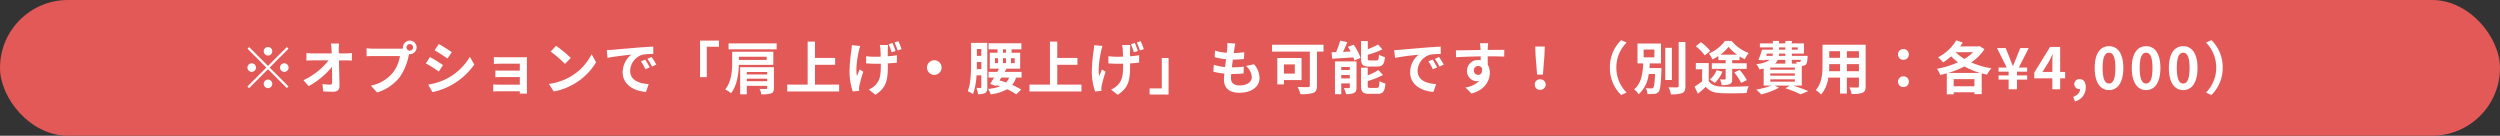
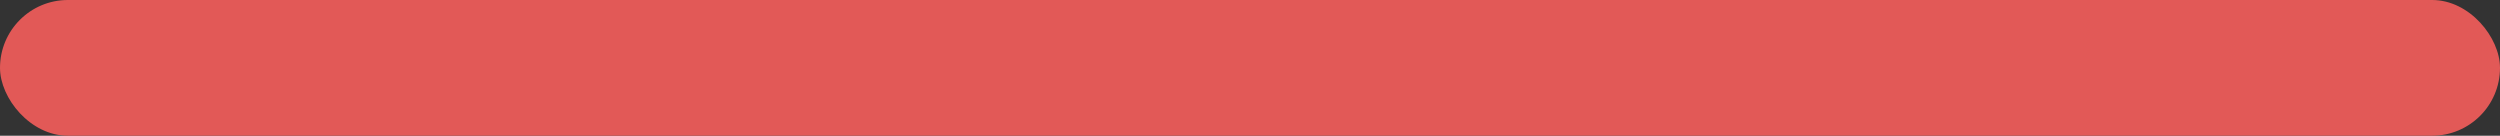
<svg xmlns="http://www.w3.org/2000/svg" width="700" height="38" viewBox="0 0 700 38">
  <rect x="0" y="0" width="700" height="38" fill="#333333" stroke="none" />
  <g id="グループ_15728" data-name="グループ 15728" transform="translate(-323 -2149)">
    <rect id="長方形_8749" data-name="長方形 8749" width="700" height="38" rx="19" transform="translate(323 2149)" fill="#e25957" />
-     <path id="パス_224396" data-name="パス 224396" d="M-274.96-9.44a1.209,1.209,0,0,0,1.2-1.2,1.209,1.209,0,0,0-1.2-1.2,1.209,1.209,0,0,0-1.2,1.2A1.209,1.209,0,0,0-274.96-9.44Zm5.28-2.384-5.28,5.28-5.28-5.28-.464.464,5.28,5.28-5.3,5.3.464.464,5.3-5.3,5.28,5.28.464-.464-5.28-5.28,5.28-5.28Zm-8.64,5.744a1.209,1.209,0,0,0-1.2-1.2,1.209,1.209,0,0,0-1.2,1.2,1.209,1.209,0,0,0,1.2,1.2A1.209,1.209,0,0,0-278.32-6.08Zm6.72,0a1.209,1.209,0,0,0,1.2,1.2,1.209,1.209,0,0,0,1.2-1.2,1.209,1.209,0,0,0-1.2-1.2A1.209,1.209,0,0,0-271.6-6.08Zm-3.36,3.36a1.209,1.209,0,0,0-1.2,1.2,1.209,1.209,0,0,0,1.2,1.2,1.209,1.209,0,0,0,1.2-1.2A1.209,1.209,0,0,0-274.96-2.72Zm19.9-10.1h-2.272c.064.416.112.928.16,1.616q.024.528.048,1.152h-5.3a15.316,15.316,0,0,1-1.776-.112v2.128c.56-.032,1.248-.064,1.824-.064H-258a19,19,0,0,1-7.04,5.552l1.472,1.664a22,22,0,0,0,6.528-5.408c.032,1.648.032,3.248.032,4.32,0,.464-.16.672-.56.672a13.59,13.59,0,0,1-2.128-.192l.176,2.08c.912.064,1.808.1,2.784.1,1.216,0,1.808-.592,1.792-1.616-.032-2.16-.1-4.832-.144-7.168h2.064c.432,0,1.04.032,1.552.048v-2.128a12.369,12.369,0,0,1-1.664.128h-2c0-.416-.016-.8-.016-1.152A13.686,13.686,0,0,1-255.056-12.816Zm18.88,1.088a.929.929,0,0,1,.928-.928.925.925,0,0,1,.912.928.922.922,0,0,1-.912.912A.925.925,0,0,1-236.176-11.728Zm-.992,0a1.771,1.771,0,0,0,.032.3,6.9,6.9,0,0,1-.912.064h-7.408a17.815,17.815,0,0,1-1.9-.128v2.256c.4-.032,1.168-.064,1.9-.064h7.44a10.055,10.055,0,0,1-1.872,4.512,10.489,10.489,0,0,1-6.272,3.76L-244.416.9a12.851,12.851,0,0,0,6.432-4.432,16.151,16.151,0,0,0,2.4-5.824c.048-.144.08-.3.128-.48a.912.912,0,0,0,.208.016,1.919,1.919,0,0,0,1.9-1.9,1.922,1.922,0,0,0-1.9-1.92A1.926,1.926,0,0,0-237.168-11.728Zm10.032-.944-1.168,1.76c1.056.592,2.72,1.68,3.616,2.3l1.2-1.776C-224.32-10.96-226.08-12.1-227.136-12.672Zm-2.976,11.36,1.2,2.112a19.469,19.469,0,0,0,5.344-1.984A19.319,19.319,0,0,0-217.2-6.928L-218.432-9.1a16.31,16.31,0,0,1-6.224,6A17.337,17.337,0,0,1-230.112-1.312Zm.512-7.712-1.168,1.776c1.072.56,2.736,1.648,3.648,2.272l1.168-1.792C-226.768-7.344-228.528-8.448-229.6-9.024Zm17.888-.016V-7.1c.384-.032,1.392-.064,1.984-.064h5.28v1.936h-5.1c-.608,0-1.328-.016-1.744-.048v1.888c.368-.016,1.136-.032,1.744-.032h5.1V-1.3H-210.5a13.729,13.729,0,0,1-1.392-.064V.608c.272-.016.928-.048,1.376-.048h6.064c0,.24,0,.5-.016.64h2.016c0-.288-.016-.832-.016-1.088V-7.92c0-.336,0-.864.016-1.072-.256.016-.848.032-1.232.032h-6.048C-210.32-8.96-211.3-8.992-211.712-9.04Zm17.408-3.12-1.5,1.6a33.268,33.268,0,0,1,4,3.456l1.632-1.664A32.315,32.315,0,0,0-194.3-12.16Zm-2,10.656L-194.96.608a17.328,17.328,0,0,0,5.936-2.256,17.014,17.014,0,0,0,5.92-5.92l-1.248-2.256A15.066,15.066,0,0,1-190.176-3.6,16.491,16.491,0,0,1-196.3-1.5Zm16.208-9.472.208,2.192c1.856-.4,5.12-.752,6.624-.912a6.4,6.4,0,0,0-2.384,4.944c0,3.472,3.168,5.264,6.528,5.488l.752-2.192c-2.72-.144-5.184-1.088-5.184-3.728a4.862,4.862,0,0,1,3.392-4.48,16.622,16.622,0,0,1,3.088-.224l-.016-2.048c-1.136.048-2.88.144-4.528.288-2.928.24-5.568.48-6.912.592C-178.832-11.024-179.456-10.992-180.1-10.976ZM-169.36-8.32l-1.184.5A12.346,12.346,0,0,1-169.3-5.6l1.216-.544A19.858,19.858,0,0,0-169.36-8.32Zm1.792-.736-1.168.544a14.077,14.077,0,0,1,1.312,2.16l1.2-.576A23.934,23.934,0,0,0-167.568-9.056Zm18.88-4.576h-5.3V-3.408h1.888v-8.5h3.408Zm13.36,4.512v.9h-7.792v-.9Zm1.856,2.288v-3.68h-11.52v3.024c0,2.192-.16,5.344-1.952,7.536A7.728,7.728,0,0,1-145.312,1.1c1.712-2.16,2.128-5.472,2.192-7.936ZM-140.9-2.256v-.72h5.712v.72Zm5.712-2.592v.7H-140.9v-.7Zm1.888-1.344h-9.456v7.6h1.856V-.96h5.712v.592c0,.208-.08.272-.32.272-.208.016-1.1.016-1.84-.016a5.412,5.412,0,0,1,.544,1.52,8.807,8.807,0,0,0,2.7-.24c.608-.256.8-.656.8-1.52ZM-146-12.848v1.664h13.456v-1.664Zm24.192,11.536V-6.848h5.648V-8.784h-5.648V-13.36h-2.048V-1.312h-5.728V.608h14.544v-1.92ZM-101.36-12.4h-2.3a8.007,8.007,0,0,1,.176,1.1c.032.432.064,1.28.08,2.16-.56.016-1.12.032-1.648.032a16.936,16.936,0,0,1-2.432-.16v2.016c.8.048,1.776.1,2.48.1.528,0,1.088,0,1.632-.016v.56c0,2.7-.272,4.128-1.488,5.408A6.084,6.084,0,0,1-106.736.08l1.856,1.456c3.184-2.032,3.472-4.352,3.472-8.128v-.656c.96-.064,1.84-.128,2.528-.208l.016-2.08c-.7.128-1.6.224-2.56.3,0-.9,0-1.728.016-2.064C-101.408-11.664-101.392-12.048-101.36-12.4Zm-7.776.272-2.368-.224c-.016.4-.032.944-.1,1.376a42.687,42.687,0,0,0-.528,6.4,17.4,17.4,0,0,0,.912,5.184l1.792-.176c-.016-.224-.032-.5-.048-.672a5.455,5.455,0,0,1,.1-.784c.208-.9.624-2.512,1.1-3.888l-1.008-.64c-.256.576-.56,1.36-.768,1.856-.432-1.984.144-5.344.544-7.12C-109.44-11.152-109.264-11.728-109.136-12.128Zm9.04-.832-1.088.336a19.312,19.312,0,0,1,.832,2.272l1.1-.368A17.655,17.655,0,0,0-100.1-12.96Zm1.648-.512-1.088.352a21,21,0,0,1,.88,2.24l1.088-.352A20.87,20.87,0,0,0-98.448-13.472ZM-88.4-8.128A2.062,2.062,0,0,0-90.448-6.08,2.062,2.062,0,0,0-88.4-4.032,2.062,2.062,0,0,0-86.352-6.08,2.062,2.062,0,0,0-88.4-8.128Zm11.9,2.48c.016-.544.016-1.072.016-1.552v-.432h1.248v1.984Zm1.264-5.632v1.92H-76.48v-1.92Zm1.68-1.712H-78.1V-7.2c0,2.32-.064,5.536-.928,7.744a5.987,5.987,0,0,1,1.472.816A18.562,18.562,0,0,0-76.576-3.9h1.344V-.64c0,.208-.048.272-.208.272-.176,0-.688,0-1.168-.032a7.355,7.355,0,0,1,.464,1.76,3.693,3.693,0,0,0,2.016-.336c.464-.3.576-.832.576-1.632Zm3.9,9.712h2.224A4.507,4.507,0,0,1-68.3-1.9c-.592-.224-1.216-.416-1.824-.592ZM-71.408-8.7h.864v1.376h-.864Zm2.24-2.48h.848v.944h-.848Zm3.28,3.856h-1.04V-8.7h1.04ZM-68.32-8.7v1.376h-.848V-8.7Zm4.352,5.424v-1.6h-4.72c.176-.3.336-.608.5-.9h3.84V-10.24h-2.4v-.944h2.736v-1.7H-73.2v1.7h2.5v.944h-2.16v4.464h2.576c-.144.288-.3.592-.464.9h-2.464v1.6h1.552c-.384.656-.768,1.264-1.1,1.76l1.632.592.144-.224,1.008.336A12.737,12.737,0,0,1-73.36-.1a5,5,0,0,1,.752,1.52A12.614,12.614,0,0,0-68-.016a14.336,14.336,0,0,1,2.528,1.44L-64.064.1a17.319,17.319,0,0,0-2.528-1.328A5.925,5.925,0,0,0-65.52-3.28Zm10,1.968V-6.848h5.648V-8.784h-5.648V-13.36h-2.048V-1.312h-5.728V.608H-47.2v-1.92ZM-33.52-12.4h-2.3a8.006,8.006,0,0,1,.176,1.1c.032.432.064,1.28.08,2.16-.56.016-1.12.032-1.648.032a16.936,16.936,0,0,1-2.432-.16v2.016c.8.048,1.776.1,2.48.1.528,0,1.088,0,1.632-.016v.56c0,2.7-.272,4.128-1.488,5.408A6.084,6.084,0,0,1-38.9.08l1.856,1.456c3.184-2.032,3.472-4.352,3.472-8.128v-.656c.96-.064,1.84-.128,2.528-.208l.016-2.08c-.7.128-1.6.224-2.56.3,0-.9,0-1.728.016-2.064C-33.568-11.664-33.552-12.048-33.52-12.4Zm-7.776.272-2.368-.224c-.016.4-.032.944-.1,1.376a42.687,42.687,0,0,0-.528,6.4A17.4,17.4,0,0,0-43.376.608l1.792-.176c-.016-.224-.032-.5-.048-.672a5.455,5.455,0,0,1,.1-.784c.208-.9.624-2.512,1.1-3.888l-1.008-.64c-.256.576-.56,1.36-.768,1.856-.432-1.984.144-5.344.544-7.12C-41.6-11.152-41.424-11.728-41.3-12.128Zm9.04-.832-1.088.336a19.31,19.31,0,0,1,.832,2.272l1.1-.368A17.654,17.654,0,0,0-32.256-12.96Zm1.648-.512-1.088.352a21,21,0,0,1,.88,2.24l1.088-.352A20.869,20.869,0,0,0-30.608-13.472Zm2.5,14.944H-22.8V-8.752h-1.9v8.5h-3.408ZM-4.1-12.816l-2.256-.128a8.57,8.57,0,0,1-.016,1.424c-.032.368-.08.8-.128,1.3a15.11,15.11,0,0,1-3.3-.608L-9.9-8.992a18.788,18.788,0,0,0,3.184.576c-.08.72-.176,1.472-.272,2.192a14.7,14.7,0,0,1-3.152-.64l-.112,1.936A17.9,17.9,0,0,0-7.184-4.4c-.064.656-.112,1.232-.112,1.616C-7.3-.112-5.52.976-3.008.976c3.5,0,5.68-1.728,5.68-4.144A5.964,5.964,0,0,0,1.12-7.008l-2.256.48a4.364,4.364,0,0,1,1.648,3.1C.512-2.112-.7-1.088-2.944-1.088c-1.568,0-2.384-.7-2.384-2.032,0-.288.032-.688.064-1.168h.64c1.008,0,1.936-.064,2.832-.144l.048-1.9a27.717,27.717,0,0,1-3.216.192h-.112c.08-.72.176-1.472.272-2.176a28.836,28.836,0,0,0,3.12-.16l.064-1.9a22.568,22.568,0,0,1-2.928.224c.064-.528.128-.96.176-1.232A14.322,14.322,0,0,1-4.1-12.816ZM12.544-6.96V-4.4H9.5V-6.96Zm1.888,4.384V-8.768H7.648V-1.36H9.5V-2.576Zm6.16-9.9H6.176v1.92H16.752v9.5c0,.336-.144.448-.512.448-.384,0-1.776.016-2.912-.048a8.63,8.63,0,0,1,.784,2.016,10.8,10.8,0,0,0,3.616-.352c.752-.32,1.024-.88,1.024-2.032V-10.56h1.84ZM35.616-6.368c1.472,0,1.968-.592,2.176-2.64a5.26,5.26,0,0,1-1.68-.7c-.064,1.392-.176,1.632-.688,1.632H33.68c-.608,0-.7-.064-.7-.64v-.944a30.127,30.127,0,0,0,4.1-1.5l-1.216-1.376a24.928,24.928,0,0,1-2.88,1.328V-13.5H31.088v4.816c0,1.76.448,2.32,2.32,2.32ZM25.552-3.056V-4h2.4v.944Zm2.4-3.184v.832h-2.4V-6.24Zm1.872-1.568H23.792V1.376h1.76V-1.648h2.4V-.576c0,.192-.064.24-.256.24a13.293,13.293,0,0,1-1.408,0,7.81,7.81,0,0,1,.608,1.68,4.742,4.742,0,0,0,2.24-.32c.528-.272.688-.736.688-1.568Zm-2.4-4.08c.256.416.512.864.752,1.312l-2.128.1c.4-.848.832-1.808,1.2-2.736l-1.984-.4A25.276,25.276,0,0,1,24.1-10.4c-.448.016-.864.032-1.248.032l.16,1.808c1.632-.1,3.808-.224,5.92-.368a5.91,5.91,0,0,1,.288.848l1.744-.7a15.27,15.27,0,0,0-1.936-3.7ZM33.7-.384c-.624,0-.736-.08-.736-.64V-2.3A24.257,24.257,0,0,0,37.232-4L35.968-5.392a18.122,18.122,0,0,1-3.008,1.5v-2.16H31.088v5.024c0,1.76.464,2.3,2.336,2.3H35.7c1.536,0,2.016-.624,2.224-2.88a5.924,5.924,0,0,1-1.664-.7c-.08,1.616-.192,1.92-.736,1.92Zm6.688-10.592.208,2.192c1.856-.4,5.12-.752,6.624-.912a6.4,6.4,0,0,0-2.384,4.944C44.832-1.28,48,.512,51.36.736l.752-2.192c-2.72-.144-5.184-1.088-5.184-3.728a4.862,4.862,0,0,1,3.392-4.48,16.622,16.622,0,0,1,3.088-.224l-.016-2.048c-1.136.048-2.88.144-4.528.288-2.928.24-5.568.48-6.912.592C41.648-11.024,41.024-10.992,40.384-10.976ZM51.12-8.32l-1.184.5A12.345,12.345,0,0,1,51.184-5.6L52.4-6.144A19.859,19.859,0,0,0,51.12-8.32Zm1.792-.736-1.168.544a14.076,14.076,0,0,1,1.312,2.16l1.2-.576A23.933,23.933,0,0,0,52.912-9.056ZM66.688-12.9h-2.32a11.61,11.61,0,0,1,.16,1.392c.016.128.016.288.032.5-2.176.032-5.088.1-6.912.1L57.7-8.976c1.968-.112,4.464-.208,6.88-.24.016.352.016.72.016,1.072a4.152,4.152,0,0,0-.64-.048,3.018,3.018,0,0,0-3.2,2.992A2.823,2.823,0,0,0,63.5-2.256a3.421,3.421,0,0,0,.72-.08,7.19,7.19,0,0,1-3.9,1.824l1.712,1.7c3.9-1.088,5.12-3.744,5.12-5.824a4.072,4.072,0,0,0-.576-2.192c0-.7-.016-1.584-.016-2.4,2.176,0,3.664.032,4.624.08L71.2-11.04c-.832-.016-3.024.016-4.64.016.016-.192.016-.368.016-.5C66.592-11.776,66.656-12.64,66.688-12.9ZM62.672-5.232A1.2,1.2,0,0,1,63.9-6.512a1.18,1.18,0,0,1,1.04.56c.224,1.408-.368,1.92-1.04,1.92A1.2,1.2,0,0,1,62.672-5.232Zm17.712,1.12h1.632l.432-5.472.08-2.384H79.872l.08,2.384ZM81.2.144a1.491,1.491,0,0,0,1.6-1.472,1.479,1.479,0,0,0-1.6-1.456,1.416,1.416,0,0,0-1.472,1.456A1.42,1.42,0,0,0,81.2.144ZM100.768-6.08A10.544,10.544,0,0,0,103.92,1.6l1.52-.672a9.94,9.94,0,0,1-2.864-7.008,9.94,9.94,0,0,1,2.864-7.008l-1.52-.672A10.544,10.544,0,0,0,100.768-6.08Zm9.456-5.056h3.008v2.192h-3.008Zm1.632,5.2c.032-.432.064-.88.1-1.312h3.12v-5.568H108.5v5.568h1.6c-.128,2.656-.448,5.536-2.544,7.264a5,5,0,0,1,1.264,1.392,9.077,9.077,0,0,0,2.816-5.68h1.776c-.112,2.528-.256,3.552-.5,3.824a.576.576,0,0,1-.528.208,12.891,12.891,0,0,1-1.568-.08,3.9,3.9,0,0,1,.48,1.648,11.806,11.806,0,0,0,1.936-.048,1.674,1.674,0,0,0,1.2-.592c.432-.544.608-2.08.768-5.936,0-.224.016-.688.016-.688Zm6.272-5.68h-1.856v9.008h1.856Zm1.9-1.616V-.912c0,.288-.128.384-.432.384-.336,0-1.36,0-2.4-.032a6.953,6.953,0,0,1,.656,1.968,8.5,8.5,0,0,0,3.184-.368c.656-.3.88-.832.88-1.952v-12.32ZM131.712-9.7A11.59,11.59,0,0,0,134-11.888,12.275,12.275,0,0,0,136.384-9.7Zm-.56,1.536h2.032v.88h-3.872v1.568h3.872v2.736c0,.176-.064.24-.272.24-.16,0-.784,0-1.328-.032a6.389,6.389,0,0,1,.5,1.6,5.547,5.547,0,0,0,2.256-.272c.544-.256.672-.688.672-1.488V-5.712h4.064V-7.28h-4.064v-.88h2.064V-9.216a13.633,13.633,0,0,0,1.456.816,11.974,11.974,0,0,1,1.1-1.76,11.211,11.211,0,0,1-4.768-3.376h-1.872a10.892,10.892,0,0,1-4.5,3.52,8.464,8.464,0,0,1,.992,1.664,15.76,15.76,0,0,0,1.664-.944ZM135.6-4.72a17.521,17.521,0,0,1,1.92,2.928l1.6-.784A17.388,17.388,0,0,0,137.1-5.424Zm-4.944-.624a6.4,6.4,0,0,1-1.92,2.624,9.82,9.82,0,0,1,1.408.944,9.335,9.335,0,0,0,2.16-3.168Zm-1.792-5.392a13.334,13.334,0,0,0-2.608-2.448l-1.424,1.136a12.145,12.145,0,0,1,2.512,2.56Zm-.416,3.392h-3.616V-5.6h1.76v3.376A21.268,21.268,0,0,1,124.48-.752l.928,1.984c.848-.672,1.536-1.3,2.224-1.92,1.04,1.248,2.368,1.7,4.352,1.776,1.92.08,5.136.048,7.072-.048a8.14,8.14,0,0,1,.592-1.92c-2.128.16-5.76.208-7.632.128-1.68-.064-2.9-.5-3.568-1.568Zm17.232,4.56h6.88v.656h-6.88ZM149.9-8.24v1.056h-2.912a3.243,3.243,0,0,0,.784-1.056Zm-5.152-1.744h1.632a1.962,1.962,0,0,1-.1.624h-1.744Zm3.376-1.744H149.9v.64h-1.776Zm5.248,0v.64h-1.664v-.64ZM149.9-9.36H148.08l.048-.624H149.9Zm4.368,1.12a.975.975,0,0,1-.144.464.367.367,0,0,1-.336.112,4.721,4.721,0,0,1-.88-.048,3.341,3.341,0,0,1,.192.528h-1.392V-8.24ZM152.56-5.472h-6.88V-6.1h6.88Zm0,1.664h-6.88v-.64h6.88ZM154.5-1.04V-6.56c.1,0,.176-.016.24-.016a1.425,1.425,0,0,0,.928-.384c.272-.288.368-.864.448-1.9.016-.176.032-.5.032-.5h-4.432v-.624H155.1v-2.864h-3.392v-.688H149.9v.688h-1.776v-.688H146.4v.688h-3.632v1.12H146.4v.64h-3.04a24.178,24.178,0,0,1-1.008,2.88l1.728.112.048-.144h1.408a7.759,7.759,0,0,1-3.792,1.184,7.4,7.4,0,0,1,.9,1.472c.432-.064.816-.128,1.184-.208V-1.04H146A21.723,21.723,0,0,1,141.76.08a12.293,12.293,0,0,1,1.376,1.36,20.448,20.448,0,0,0,4.992-1.9l-1.264-.576h4.272l-1.216.752a33.757,33.757,0,0,1,4.272,1.7L156.3.5C155.3.064,153.616-.544,152.08-1.04ZM167.12-5.072V-7.04H170.5v1.968Zm-4.976,0c.032-.592.048-1.168.048-1.68V-7.04H165.2v1.968Zm3.056-5.6v1.856h-3.008v-1.856Zm5.3,1.856H167.12v-1.856H170.5Zm1.888-3.664H160.3v5.712c0,2.24-.144,5.088-1.888,7.008a7.028,7.028,0,0,1,1.5,1.232,9.163,9.163,0,0,0,2.016-4.752H165.2V1.184h1.92V-3.28H170.5v2.4c0,.288-.112.384-.416.384-.288,0-1.344.016-2.24-.032a7.193,7.193,0,0,1,.608,1.824A7.43,7.43,0,0,0,171.52.96c.64-.288.864-.8.864-1.824ZM182.96-8.256a1.483,1.483,0,0,0,1.52-1.488,1.49,1.49,0,0,0-1.52-1.52,1.49,1.49,0,0,0-1.52,1.52A1.483,1.483,0,0,0,182.96-8.256Zm0,7.632a1.483,1.483,0,0,0,1.52-1.488,1.49,1.49,0,0,0-1.52-1.52,1.49,1.49,0,0,0-1.52,1.52A1.483,1.483,0,0,0,182.96-.624Zm12.5-3.952A23.74,23.74,0,0,0,200.032-6.4a20.487,20.487,0,0,0,4.416,1.824ZM197.04-.848v-2h5.792v2Zm5.44-9.536A11.948,11.948,0,0,1,200.032-8.5a13.034,13.034,0,0,1-2.448-1.888Zm1.776-1.728-.32.1h-5.072c.256-.352.48-.72.7-1.072l-1.808-.624a12.9,12.9,0,0,1-5.088,4.752,11.823,11.823,0,0,1,1.408,1.424,16.506,16.506,0,0,0,2.24-1.7,16.042,16.042,0,0,0,1.92,1.68,26.16,26.16,0,0,1-5.888,1.824,7.7,7.7,0,0,1,.928,1.712c.608-.128,1.216-.288,1.824-.464v5.9h1.936V.832h5.792V1.36h2.048V-4.464c.5.128.976.256,1.488.352A9.033,9.033,0,0,1,207.6-5.888a22.872,22.872,0,0,1-5.664-1.632,12.76,12.76,0,0,0,3.7-3.712ZM212.416,0h2.336V-2.72H217.6V-3.888h-2.848v-1.04H217.6V-6.1h-2.32l2.752-5.44H215.68l-1.056,2.592q-.48,1.176-.96,2.4h-.08c-.336-.8-.64-1.6-.944-2.4l-1.056-2.592h-2.432l2.736,5.44H209.6v1.168h2.816v1.04H209.6V-2.72h2.816Zm9.472-4.864,1.84-2.944c.336-.64.656-1.3.944-1.936h.064c-.032.7-.08,1.776-.08,2.464v2.416ZM224.656,0h2.192V-3.072h1.392V-4.864h-1.392v-6.992h-2.832L219.6-4.672v1.6h5.056Zm6.336,3.408a4.019,4.019,0,0,0,3.024-3.936c0-1.456-.608-2.32-1.7-2.32a1.415,1.415,0,0,0-1.52,1.392,1.381,1.381,0,0,0,1.472,1.392h.144c.016.9-.672,1.728-1.92,2.192ZM240.528.224c2.416,0,4-2.112,4-6.192s-1.584-6.1-4-6.1-4.016,2-4.016,6.1C236.512-1.888,238.112.224,240.528.224Zm0-1.84c-1.024,0-1.792-1.024-1.792-4.352,0-3.312.768-4.272,1.792-4.272s1.776.96,1.776,4.272C242.3-2.64,241.552-1.616,240.528-1.616ZM250.912.224c2.416,0,4-2.112,4-6.192s-1.584-6.1-4-6.1-4.016,2-4.016,6.1C246.9-1.888,248.5.224,250.912.224Zm0-1.84c-1.024,0-1.792-1.024-1.792-4.352,0-3.312.768-4.272,1.792-4.272s1.776.96,1.776,4.272C252.688-2.64,251.936-1.616,250.912-1.616ZM261.3.224c2.416,0,4-2.112,4-6.192s-1.584-6.1-4-6.1-4.016,2-4.016,6.1C257.28-1.888,258.88.224,261.3.224Zm0-1.84c-1.024,0-1.792-1.024-1.792-4.352,0-3.312.768-4.272,1.792-4.272s1.776.96,1.776,4.272C263.072-2.64,262.32-1.616,261.3-1.616ZM272.352-6.08a10.544,10.544,0,0,0-3.152-7.68l-1.52.672a9.94,9.94,0,0,1,2.864,7.008A9.94,9.94,0,0,1,267.68.928l1.52.672A10.544,10.544,0,0,0,272.352-6.08Z" transform="translate(673 2174)" fill="#fff" />
  </g>
</svg>